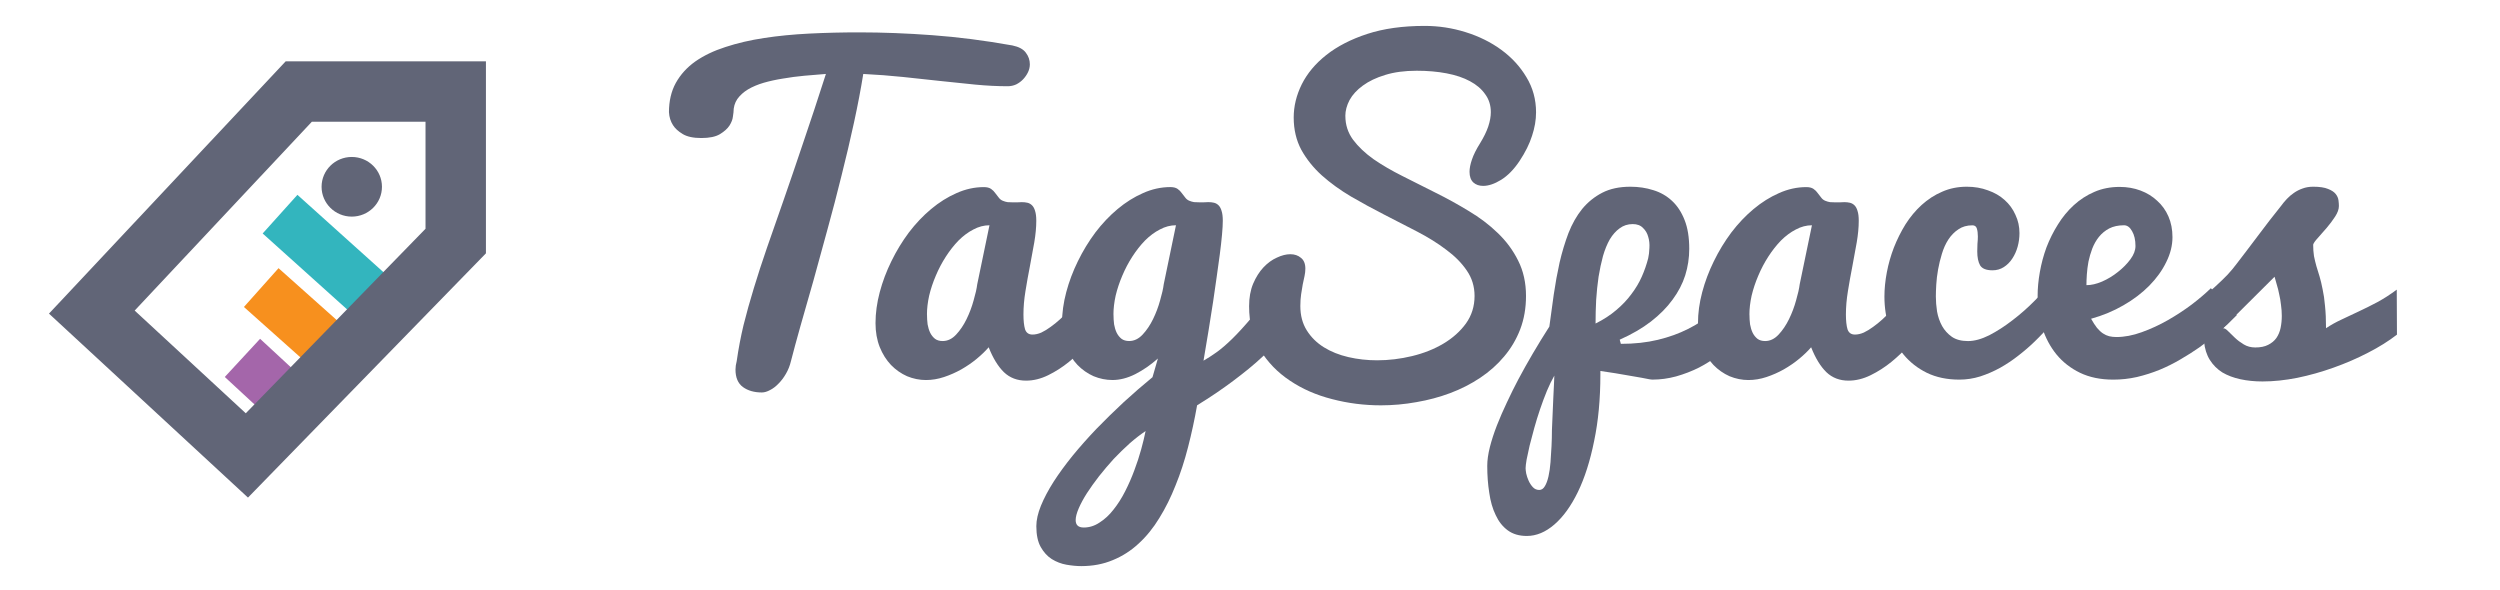
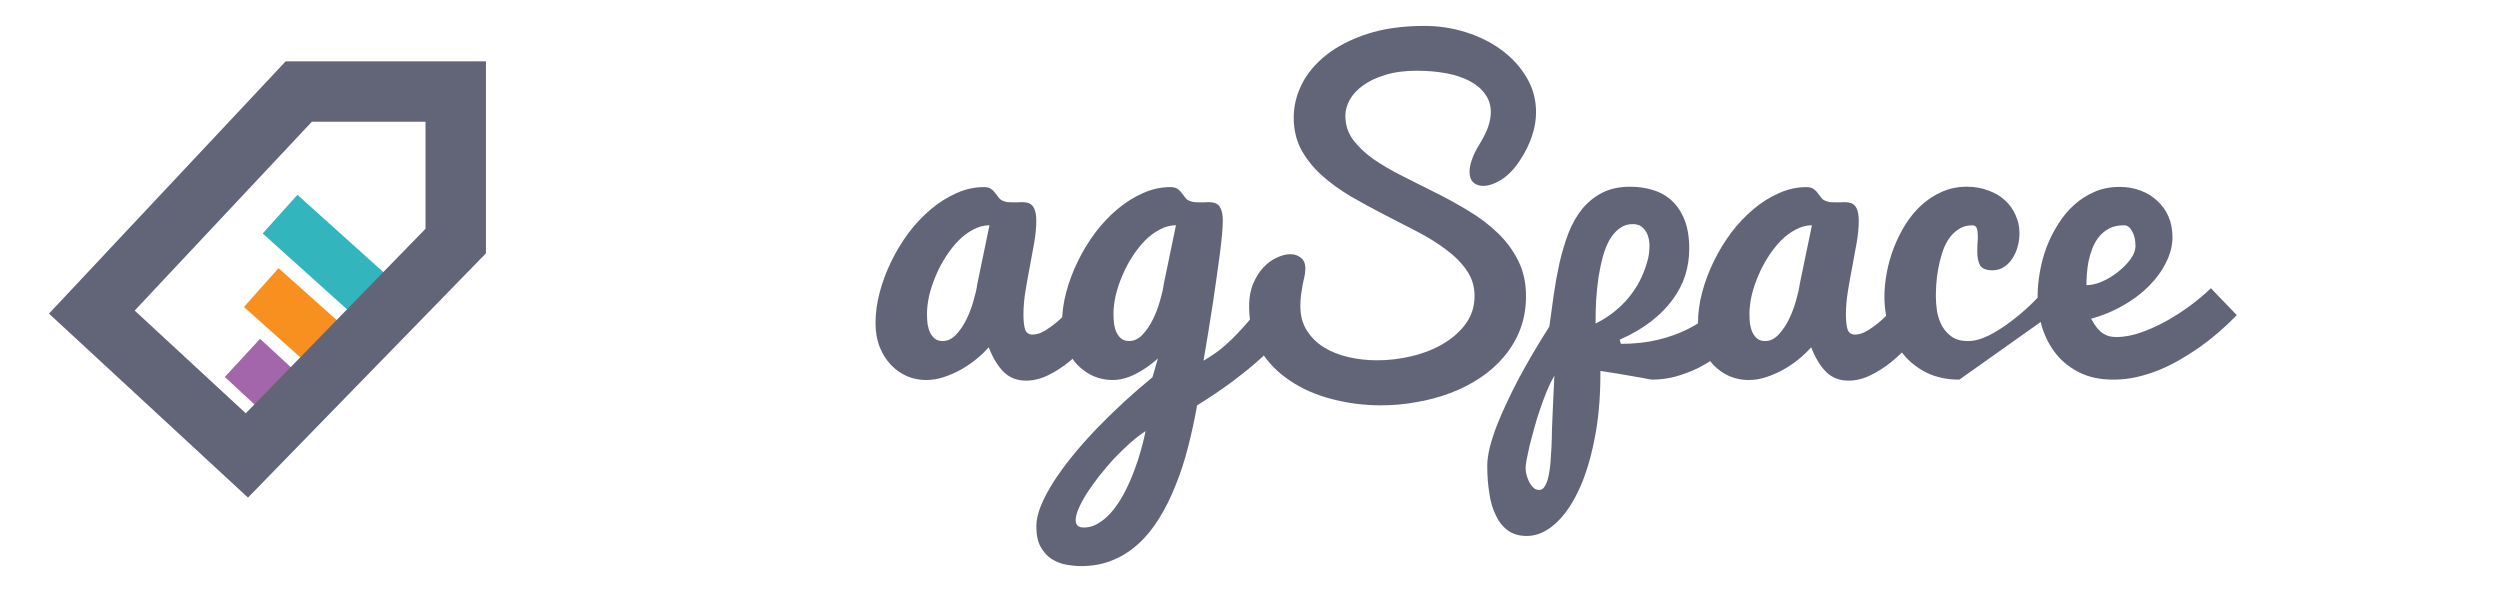
<svg xmlns="http://www.w3.org/2000/svg" xmlns:ns1="http://sodipodi.sourceforge.net/DTD/sodipodi-0.dtd" xmlns:ns2="http://www.inkscape.org/namespaces/inkscape" width="144mm" height="34mm" version="1.1" viewBox="0 0 144 34" id="svg44" ns1:docname="tagspaces-logo.svg" ns2:version="1.0.1 (0767f8302a, 2020-10-17)">
  <defs id="defs48" />
  <ns1:namedview pagecolor="#ffffff" bordercolor="#666666" borderopacity="1" objecttolerance="10" gridtolerance="10" guidetolerance="10" ns2:pageopacity="0" ns2:pageshadow="2" ns2:window-width="2569" ns2:window-height="1167" id="namedview46" showgrid="false" ns2:zoom="1.9671846" ns2:cx="221.63655" ns2:cy="66.141732" ns2:window-x="2358" ns2:window-y="423" ns2:window-maximized="0" ns2:current-layer="g42" ns2:document-rotation="0" />
-   <ellipse cx="20.262" cy="10.759" rx="1.739" ry="1.718" fill="#616577" id="ellipse2" style="stroke-width:1.12" />
  <g id="g14" transform="matrix(1.12,0,0,1.12,-0.338,-3.906)">
    <g stroke-width="2.674" id="g10">
      <path d="M 15.219,24.158 12.77,21.893" fill="none" stroke="#a466aa" id="path4" />
      <path d="M 19.601,18.905 14.704,14.501" fill="#f7901e" stroke="#33b5be" id="path6" />
      <path d="M 17.474,21.611 13.736,18.277" fill="#616577" stroke="#f7901e" id="path8" />
    </g>
    <path d="m 15.667,8.195 h 8.072 v 7.689 l -10.741,11.026 -7.974,-7.372 z" fill="none" stroke="#616577" stroke-width="3.107" id="path12" />
  </g>
  <g fill="#616577" stroke-width="0.265px" aria-label="TagSpaces Docs" id="g42" transform="matrix(1.12,0,0,1.12,-0.338,-3.906)">
-     <path d="m 34.705,9.265 q 0,-0.868 0.351,-1.509 0.362,-0.651 1.002,-1.106 0.651,-0.455 1.55,-0.744 0.91,-0.3 1.995,-0.465 1.085,-0.165 2.325,-0.227 1.24,-0.062 2.563,-0.062 1.798,0 3.762,0.145 1.974,0.145 4.113,0.527 0.496,0.103 0.692,0.372 0.207,0.269 0.207,0.599 0,0.207 -0.093,0.403 -0.093,0.196 -0.248,0.362 -0.155,0.165 -0.362,0.269 -0.207,0.093 -0.434,0.093 -0.796,0 -1.664,-0.083 -0.858,-0.083 -1.798,-0.186 -0.93,-0.103 -1.922,-0.207 -0.992,-0.103 -2.046,-0.155 -0.186,1.158 -0.475,2.491 -0.289,1.333 -0.641,2.728 -0.341,1.385 -0.723,2.77 -0.372,1.375 -0.723,2.635 -0.351,1.251 -0.661,2.315 -0.3,1.065 -0.496,1.829 -0.083,0.351 -0.258,0.651 -0.165,0.289 -0.382,0.506 -0.207,0.217 -0.434,0.331 -0.227,0.124 -0.424,0.124 -0.589,0 -0.972,-0.279 -0.382,-0.279 -0.382,-0.899 0,-0.196 0.062,-0.434 0.134,-0.941 0.351,-1.85 0.227,-0.91 0.527,-1.891 0.3,-0.992 0.682,-2.098 0.382,-1.106 0.848,-2.429 0.465,-1.333 1.002,-2.935 0.548,-1.602 1.178,-3.566 -0.548,0.041 -1.116,0.093 -0.558,0.052 -1.095,0.145 -0.527,0.083 -0.992,0.217 -0.455,0.134 -0.806,0.341 -0.341,0.207 -0.548,0.496 -0.196,0.289 -0.196,0.682 0,0.021 -0.031,0.227 -0.021,0.207 -0.176,0.455 -0.155,0.238 -0.496,0.444 -0.331,0.196 -0.951,0.196 -0.62,0 -0.961,-0.207 -0.341,-0.207 -0.496,-0.455 -0.186,-0.289 -0.207,-0.661 z" id="path16" />
    <path d="m 56.802,20.479 q -0.238,0.331 -0.641,0.775 -0.393,0.444 -0.889,0.848 -0.496,0.403 -1.065,0.682 -0.568,0.279 -1.137,0.279 -0.682,0 -1.137,-0.434 -0.455,-0.444 -0.785,-1.282 -0.248,0.289 -0.61,0.589 -0.362,0.3 -0.796,0.548 -0.424,0.238 -0.889,0.393 -0.465,0.155 -0.93,0.155 -0.496,0 -0.972,-0.196 -0.465,-0.207 -0.827,-0.579 -0.362,-0.382 -0.579,-0.92 -0.217,-0.548 -0.217,-1.23 0,-0.775 0.217,-1.592 0.217,-0.816 0.599,-1.592 0.382,-0.785 0.899,-1.478 0.527,-0.692 1.147,-1.209 0.62,-0.517 1.302,-0.816 0.692,-0.31 1.406,-0.31 0.238,0 0.372,0.093 0.134,0.093 0.217,0.217 0.093,0.114 0.176,0.227 0.083,0.114 0.207,0.165 0.124,0.052 0.248,0.072 0.134,0.01 0.269,0.01 0.114,0 0.227,0 0.124,-0.01 0.238,-0.01 0.155,0 0.289,0.031 0.134,0.031 0.238,0.134 0.103,0.103 0.155,0.289 0.062,0.186 0.062,0.506 0,0.496 -0.103,1.106 -0.103,0.599 -0.227,1.24 -0.124,0.63 -0.227,1.271 -0.103,0.63 -0.103,1.199 0,0.486 0.083,0.765 0.093,0.269 0.382,0.269 0.217,0 0.455,-0.103 0.238,-0.114 0.475,-0.289 0.248,-0.176 0.486,-0.393 0.248,-0.227 0.465,-0.465 0.506,-0.558 1.023,-1.261 z m -8.826,-0.816 q 0,0.258 0.031,0.506 0.041,0.238 0.134,0.434 0.093,0.186 0.248,0.31 0.155,0.114 0.393,0.114 0.382,0 0.692,-0.331 0.31,-0.331 0.537,-0.796 0.227,-0.465 0.362,-0.961 0.145,-0.496 0.186,-0.827 l 0.63,-3.039 q -0.424,0 -0.827,0.217 -0.403,0.207 -0.765,0.568 -0.351,0.362 -0.651,0.827 -0.3,0.465 -0.517,0.982 -0.217,0.506 -0.341,1.023 -0.114,0.517 -0.114,0.972 z" id="path18" />
    <path d="m 59.851,21.925 q -0.558,0.496 -1.168,0.806 -0.599,0.3 -1.168,0.3 -0.496,0 -0.972,-0.196 -0.465,-0.207 -0.827,-0.579 -0.362,-0.382 -0.579,-0.92 -0.217,-0.548 -0.217,-1.23 0,-0.775 0.217,-1.592 0.217,-0.816 0.599,-1.592 0.382,-0.785 0.899,-1.478 0.527,-0.692 1.147,-1.209 0.62,-0.517 1.302,-0.816 0.692,-0.31 1.406,-0.31 0.238,0 0.372,0.093 0.134,0.093 0.217,0.217 0.093,0.114 0.176,0.227 0.083,0.114 0.207,0.165 0.124,0.052 0.248,0.072 0.134,0.01 0.269,0.01 0.114,0 0.227,0 0.124,-0.01 0.238,-0.01 0.155,0 0.289,0.031 0.134,0.031 0.238,0.134 0.103,0.103 0.155,0.289 0.062,0.186 0.062,0.506 0,0.269 -0.041,0.723 -0.041,0.455 -0.114,1.013 -0.072,0.558 -0.165,1.189 -0.083,0.62 -0.176,1.22 -0.217,1.426 -0.496,3.049 0.31,-0.176 0.672,-0.434 0.362,-0.258 0.806,-0.692 0.444,-0.434 0.992,-1.085 0.548,-0.661 1.23,-1.643 l 0.496,2.294 q -0.186,0.32 -0.486,0.661 -0.289,0.331 -0.651,0.672 -0.351,0.331 -0.744,0.651 -0.382,0.31 -0.754,0.589 -0.878,0.661 -1.891,1.282 -0.196,1.106 -0.465,2.15 -0.269,1.054 -0.641,1.964 -0.362,0.92 -0.837,1.685 -0.465,0.765 -1.065,1.313 -0.589,0.548 -1.323,0.848 -0.734,0.31 -1.623,0.31 -0.351,0 -0.765,-0.072 -0.403,-0.072 -0.754,-0.289 -0.341,-0.217 -0.568,-0.62 -0.227,-0.403 -0.227,-1.075 0,-0.465 0.238,-1.054 0.238,-0.579 0.651,-1.23 0.413,-0.641 0.982,-1.344 0.568,-0.692 1.23,-1.385 0.672,-0.692 1.395,-1.364 0.734,-0.672 1.478,-1.282 z m -2.284,-2.263 q 0,0.258 0.031,0.506 0.041,0.238 0.134,0.434 0.093,0.186 0.248,0.31 0.155,0.114 0.393,0.114 0.382,0 0.692,-0.331 0.31,-0.331 0.537,-0.796 0.227,-0.465 0.362,-0.961 0.145,-0.496 0.186,-0.827 l 0.63,-3.039 q -0.424,0 -0.827,0.217 -0.403,0.207 -0.765,0.568 -0.351,0.362 -0.651,0.827 -0.3,0.465 -0.517,0.982 -0.217,0.506 -0.341,1.023 -0.114,0.517 -0.114,0.972 z m -1.53,10.955 q 0.434,0 0.816,-0.258 0.393,-0.248 0.713,-0.661 0.331,-0.413 0.599,-0.941 0.269,-0.527 0.475,-1.085 0.207,-0.548 0.351,-1.075 0.145,-0.527 0.227,-0.941 -0.403,0.269 -0.827,0.641 -0.413,0.372 -0.816,0.796 -0.393,0.434 -0.754,0.889 -0.351,0.455 -0.62,0.868 -0.269,0.424 -0.424,0.785 -0.155,0.362 -0.155,0.599 0,0.382 0.413,0.382 z" id="path20" />
    <path d="m 69.492,9.451 q 0,0.682 0.393,1.22 0.403,0.537 1.054,1.002 0.661,0.455 1.488,0.868 0.837,0.413 1.705,0.858 0.878,0.434 1.705,0.941 0.837,0.496 1.488,1.127 0.661,0.63 1.054,1.426 0.403,0.796 0.403,1.819 0,0.93 -0.3,1.716 -0.3,0.775 -0.827,1.395 -0.517,0.62 -1.23,1.095 -0.713,0.475 -1.54,0.785 -0.827,0.31 -1.736,0.465 -0.91,0.165 -1.829,0.165 -1.292,0 -2.511,-0.32 -1.22,-0.31 -2.17,-0.951 -0.951,-0.63 -1.53,-1.581 -0.568,-0.961 -0.568,-2.243 0,-0.661 0.207,-1.158 0.217,-0.506 0.527,-0.837 0.32,-0.341 0.692,-0.506 0.372,-0.176 0.692,-0.176 0.331,0 0.548,0.186 0.227,0.176 0.227,0.558 0,0.176 -0.041,0.372 -0.041,0.196 -0.093,0.434 -0.041,0.227 -0.083,0.506 -0.041,0.279 -0.041,0.61 0,0.723 0.331,1.251 0.331,0.527 0.878,0.868 0.548,0.341 1.261,0.506 0.713,0.165 1.478,0.165 0.899,0 1.798,-0.217 0.899,-0.217 1.612,-0.641 0.713,-0.424 1.158,-1.034 0.444,-0.62 0.444,-1.416 0,-0.734 -0.403,-1.313 -0.393,-0.579 -1.054,-1.065 -0.651,-0.496 -1.488,-0.93 -0.837,-0.434 -1.705,-0.878 -0.868,-0.444 -1.705,-0.93 -0.837,-0.496 -1.499,-1.085 -0.651,-0.589 -1.054,-1.313 -0.393,-0.734 -0.393,-1.664 0,-0.868 0.413,-1.705 0.424,-0.847 1.261,-1.509 0.848,-0.672 2.108,-1.085 1.261,-0.413 2.956,-0.413 1.075,0 2.098,0.32 1.034,0.32 1.84,0.91 0.806,0.589 1.292,1.406 0.496,0.816 0.496,1.809 0,0.589 -0.207,1.209 -0.196,0.62 -0.641,1.292 -0.434,0.651 -0.951,0.972 -0.506,0.31 -0.92,0.31 -0.31,0 -0.506,-0.176 -0.196,-0.186 -0.196,-0.548 0,-0.269 0.124,-0.63 0.124,-0.372 0.424,-0.848 0.279,-0.455 0.413,-0.847 0.134,-0.403 0.134,-0.744 0,-0.527 -0.289,-0.92 -0.279,-0.403 -0.785,-0.672 -0.496,-0.269 -1.199,-0.403 -0.703,-0.134 -1.54,-0.134 -0.93,0 -1.623,0.217 -0.682,0.207 -1.147,0.548 -0.455,0.331 -0.682,0.744 -0.217,0.413 -0.217,0.816 z" id="path22" />
    <path d="m 83.66,21.171 q 1.044,0 1.902,-0.207 0.858,-0.207 1.55,-0.558 0.703,-0.351 1.261,-0.816 0.568,-0.475 1.023,-1.013 l 0.114,2.367 q -0.331,0.403 -0.806,0.785 -0.465,0.372 -1.023,0.661 -0.558,0.279 -1.178,0.455 -0.61,0.165 -1.209,0.165 -0.072,0 -0.186,-0.021 -0.103,-0.021 -0.372,-0.072 -0.269,-0.052 -0.775,-0.134 -0.496,-0.093 -1.354,-0.217 v 0.186 q 0,1.881 -0.32,3.411 -0.31,1.54 -0.837,2.625 -0.527,1.085 -1.209,1.674 -0.682,0.589 -1.416,0.589 -0.589,0 -0.982,-0.289 -0.393,-0.289 -0.62,-0.785 -0.238,-0.486 -0.331,-1.147 -0.103,-0.651 -0.103,-1.385 0,-0.424 0.134,-0.961 0.134,-0.527 0.362,-1.116 0.227,-0.579 0.517,-1.189 0.279,-0.599 0.579,-1.168 0.703,-1.323 1.602,-2.728 0.114,-0.806 0.227,-1.654 0.124,-0.848 0.3,-1.643 0.186,-0.796 0.455,-1.509 0.279,-0.713 0.703,-1.24 0.434,-0.527 1.034,-0.837 0.599,-0.31 1.447,-0.31 0.63,0 1.178,0.176 0.548,0.165 0.961,0.548 0.413,0.382 0.651,0.992 0.238,0.599 0.238,1.478 0,0.703 -0.207,1.364 -0.207,0.651 -0.651,1.251 -0.434,0.599 -1.116,1.127 -0.672,0.517 -1.602,0.93 z m -1.302,-1.044 q 0.62,-0.31 1.065,-0.692 0.455,-0.382 0.775,-0.816 0.331,-0.434 0.537,-0.899 0.207,-0.465 0.331,-0.951 0.052,-0.227 0.062,-0.527 0.021,-0.31 -0.062,-0.579 -0.072,-0.269 -0.269,-0.455 -0.186,-0.196 -0.527,-0.196 -0.382,0 -0.672,0.217 -0.289,0.207 -0.506,0.568 -0.207,0.362 -0.351,0.858 -0.134,0.496 -0.227,1.065 -0.083,0.568 -0.124,1.189 -0.031,0.61 -0.031,1.22 z m -3.597,7.441 q 0,0.083 0.031,0.269 0.041,0.186 0.124,0.372 0.083,0.186 0.217,0.331 0.134,0.145 0.331,0.145 0.176,0 0.289,-0.196 0.114,-0.186 0.186,-0.506 0.072,-0.32 0.103,-0.723 0.031,-0.403 0.052,-0.827 0.021,-0.424 0.021,-0.827 0.01,-0.403 0.031,-0.723 0.031,-0.558 0.041,-0.951 0.021,-0.382 0.031,-0.641 0.01,-0.289 0.021,-0.486 -0.196,0.341 -0.382,0.785 -0.186,0.455 -0.351,0.941 -0.165,0.486 -0.3,0.972 -0.134,0.486 -0.238,0.899 -0.093,0.424 -0.155,0.723 -0.052,0.31 -0.052,0.444 z" id="path24" />
    <path d="m 99.1,20.479 q -0.238,0.331 -0.641,0.775 -0.393,0.444 -0.889,0.848 -0.496,0.403 -1.065,0.682 -0.568,0.279 -1.137,0.279 -0.682,0 -1.137,-0.434 -0.455,-0.444 -0.785,-1.282 -0.248,0.289 -0.61,0.589 -0.362,0.3 -0.796,0.548 -0.424,0.238 -0.889,0.393 -0.465,0.155 -0.93,0.155 -0.496,0 -0.972,-0.196 -0.465,-0.207 -0.827,-0.579 -0.362,-0.382 -0.579,-0.92 -0.217,-0.548 -0.217,-1.23 0,-0.775 0.217,-1.592 0.217,-0.816 0.599,-1.592 0.382,-0.785 0.899,-1.478 0.527,-0.692 1.147,-1.209 0.62,-0.517 1.302,-0.816 0.692,-0.31 1.406,-0.31 0.238,0 0.372,0.093 0.134,0.093 0.217,0.217 0.093,0.114 0.176,0.227 0.083,0.114 0.207,0.165 0.124,0.052 0.248,0.072 0.134,0.01 0.269,0.01 0.114,0 0.227,0 0.124,-0.01 0.238,-0.01 0.155,0 0.289,0.031 0.134,0.031 0.238,0.134 0.103,0.103 0.155,0.289 0.062,0.186 0.062,0.506 0,0.496 -0.103,1.106 -0.103,0.599 -0.227,1.24 -0.124,0.63 -0.227,1.271 -0.103,0.63 -0.103,1.199 0,0.486 0.083,0.765 0.093,0.269 0.382,0.269 0.217,0 0.455,-0.103 0.238,-0.114 0.475,-0.289 0.248,-0.176 0.486,-0.393 0.248,-0.227 0.465,-0.465 0.506,-0.558 1.023,-1.261 z m -8.826,-0.816 q 0,0.258 0.031,0.506 0.041,0.238 0.134,0.434 0.093,0.186 0.248,0.31 0.155,0.114 0.393,0.114 0.382,0 0.692,-0.331 0.31,-0.331 0.537,-0.796 0.227,-0.465 0.362,-0.961 0.145,-0.496 0.186,-0.827 l 0.63,-3.039 q -0.424,0 -0.827,0.217 -0.403,0.207 -0.765,0.568 -0.351,0.362 -0.651,0.827 -0.3,0.465 -0.517,0.982 -0.217,0.506 -0.341,1.023 -0.114,0.517 -0.114,0.972 z" id="path26" />
-     <path d="m 101.07,23.011 q -0.951,0 -1.674,-0.351 -0.713,-0.351 -1.199,-0.941 -0.486,-0.589 -0.734,-1.364 -0.248,-0.775 -0.248,-1.612 0,-0.599 0.124,-1.251 0.124,-0.651 0.362,-1.271 0.248,-0.63 0.599,-1.199 0.362,-0.568 0.827,-0.992 0.475,-0.434 1.054,-0.682 0.579,-0.258 1.271,-0.258 0.589,0 1.085,0.186 0.506,0.176 0.858,0.496 0.362,0.32 0.558,0.765 0.207,0.434 0.207,0.941 0,0.351 -0.093,0.692 -0.093,0.341 -0.279,0.62 -0.176,0.269 -0.434,0.434 -0.258,0.165 -0.579,0.165 -0.486,0 -0.641,-0.258 -0.145,-0.258 -0.145,-0.713 0,-0.186 0.01,-0.393 0.021,-0.207 0.021,-0.372 0,-0.248 -0.052,-0.413 -0.052,-0.165 -0.227,-0.165 -0.424,0 -0.723,0.207 -0.3,0.196 -0.517,0.527 -0.207,0.32 -0.331,0.734 -0.124,0.403 -0.196,0.806 -0.072,0.403 -0.093,0.775 -0.021,0.362 -0.021,0.61 0,0.372 0.062,0.775 0.072,0.403 0.258,0.744 0.186,0.331 0.506,0.558 0.32,0.217 0.827,0.217 0.496,0 1.095,-0.3 0.599,-0.31 1.199,-0.775 0.61,-0.465 1.158,-1.023 0.548,-0.558 0.941,-1.054 l 0.713,1.199 q -0.775,1.106 -1.674,1.974 -0.382,0.372 -0.837,0.723 -0.444,0.351 -0.941,0.63 -0.486,0.269 -1.023,0.444 -0.527,0.165 -1.075,0.165 z" id="path28" />
+     <path d="m 101.07,23.011 q -0.951,0 -1.674,-0.351 -0.713,-0.351 -1.199,-0.941 -0.486,-0.589 -0.734,-1.364 -0.248,-0.775 -0.248,-1.612 0,-0.599 0.124,-1.251 0.124,-0.651 0.362,-1.271 0.248,-0.63 0.599,-1.199 0.362,-0.568 0.827,-0.992 0.475,-0.434 1.054,-0.682 0.579,-0.258 1.271,-0.258 0.589,0 1.085,0.186 0.506,0.176 0.858,0.496 0.362,0.32 0.558,0.765 0.207,0.434 0.207,0.941 0,0.351 -0.093,0.692 -0.093,0.341 -0.279,0.62 -0.176,0.269 -0.434,0.434 -0.258,0.165 -0.579,0.165 -0.486,0 -0.641,-0.258 -0.145,-0.258 -0.145,-0.713 0,-0.186 0.01,-0.393 0.021,-0.207 0.021,-0.372 0,-0.248 -0.052,-0.413 -0.052,-0.165 -0.227,-0.165 -0.424,0 -0.723,0.207 -0.3,0.196 -0.517,0.527 -0.207,0.32 -0.331,0.734 -0.124,0.403 -0.196,0.806 -0.072,0.403 -0.093,0.775 -0.021,0.362 -0.021,0.61 0,0.372 0.062,0.775 0.072,0.403 0.258,0.744 0.186,0.331 0.506,0.558 0.32,0.217 0.827,0.217 0.496,0 1.095,-0.3 0.599,-0.31 1.199,-0.775 0.61,-0.465 1.158,-1.023 0.548,-0.558 0.941,-1.054 l 0.713,1.199 z" id="path28" />
    <path d="m 108.98,23.011 q -0.972,0 -1.705,-0.351 -0.723,-0.351 -1.209,-0.941 -0.486,-0.599 -0.734,-1.375 -0.238,-0.785 -0.238,-1.643 0,-0.579 0.114,-1.22 0.114,-0.651 0.341,-1.271 0.238,-0.62 0.589,-1.178 0.351,-0.568 0.816,-0.992 0.475,-0.434 1.054,-0.682 0.589,-0.258 1.302,-0.258 0.579,0 1.075,0.186 0.496,0.186 0.858,0.527 0.372,0.331 0.579,0.806 0.207,0.475 0.207,1.065 0,0.641 -0.32,1.282 -0.31,0.641 -0.868,1.209 -0.558,0.568 -1.333,1.013 -0.765,0.444 -1.664,0.692 0.155,0.279 0.3,0.465 0.155,0.186 0.31,0.289 0.155,0.103 0.32,0.145 0.176,0.041 0.372,0.041 0.62,0 1.302,-0.248 0.692,-0.248 1.344,-0.62 0.651,-0.372 1.23,-0.806 0.579,-0.444 0.982,-0.837 l 1.333,1.385 q -0.91,0.941 -1.933,1.664 -0.444,0.31 -0.961,0.61 -0.506,0.3 -1.075,0.537 -0.558,0.227 -1.168,0.372 -0.599,0.134 -1.22,0.134 z m -1.375,-4.858 q 0.372,0 0.806,-0.186 0.444,-0.196 0.816,-0.496 0.382,-0.3 0.641,-0.651 0.258,-0.351 0.258,-0.682 0,-0.465 -0.176,-0.765 -0.165,-0.3 -0.413,-0.3 -0.444,0 -0.765,0.165 -0.31,0.165 -0.527,0.434 -0.207,0.258 -0.341,0.599 -0.124,0.331 -0.196,0.672 -0.062,0.341 -0.083,0.661 -0.021,0.32 -0.021,0.548 z" id="path30" />
-     <path d="m 113.3,19.042 q 0.579,-0.496 0.941,-0.827 0.362,-0.331 0.62,-0.599 0.258,-0.279 0.465,-0.558 0.217,-0.279 0.506,-0.661 0.289,-0.382 0.703,-0.93 0.413,-0.558 1.075,-1.385 0.134,-0.186 0.3,-0.362 0.165,-0.176 0.362,-0.31 0.207,-0.145 0.444,-0.227 0.248,-0.093 0.548,-0.093 0.496,0 0.765,0.114 0.269,0.103 0.393,0.258 0.124,0.155 0.145,0.331 0.021,0.165 0.021,0.289 0,0.248 -0.196,0.548 -0.196,0.3 -0.434,0.579 -0.238,0.279 -0.455,0.517 -0.207,0.227 -0.238,0.341 0,0.32 0.041,0.589 0.052,0.258 0.124,0.517 0.083,0.248 0.165,0.537 0.083,0.279 0.155,0.651 0.083,0.372 0.124,0.858 0.052,0.486 0.052,1.147 0.372,-0.248 0.796,-0.444 0.434,-0.207 0.899,-0.424 0.465,-0.217 0.951,-0.475 0.496,-0.269 0.992,-0.641 l 0.01,2.315 q -0.641,0.496 -1.488,0.93 -0.837,0.434 -1.767,0.765 -0.92,0.331 -1.871,0.527 -0.941,0.186 -1.788,0.186 -0.61,0 -1.137,-0.114 -0.527,-0.114 -0.93,-0.351 -0.393,-0.248 -0.641,-0.641 -0.248,-0.393 -0.3,-0.951 -0.145,0.031 -0.289,0.041 -0.134,0.01 -0.269,0.01 -0.165,0 -0.31,-0.01 -0.145,-0.01 -0.248,-0.072 -0.103,-0.072 -0.165,-0.217 -0.062,-0.155 -0.062,-0.434 0,-0.248 0.124,-0.455 0.124,-0.217 0.289,-0.382 0.165,-0.165 0.331,-0.289 0.165,-0.124 0.248,-0.196 z m 1.323,1.323 q 0.124,0 0.269,0.155 0.155,0.155 0.351,0.341 0.196,0.186 0.455,0.341 0.258,0.155 0.589,0.155 0.403,0 0.661,-0.134 0.269,-0.134 0.424,-0.351 0.155,-0.227 0.217,-0.517 0.062,-0.3 0.062,-0.62 0,-0.279 -0.041,-0.568 -0.031,-0.289 -0.093,-0.548 -0.052,-0.269 -0.124,-0.496 -0.062,-0.238 -0.114,-0.403 z" id="path32" />
  </g>
</svg>